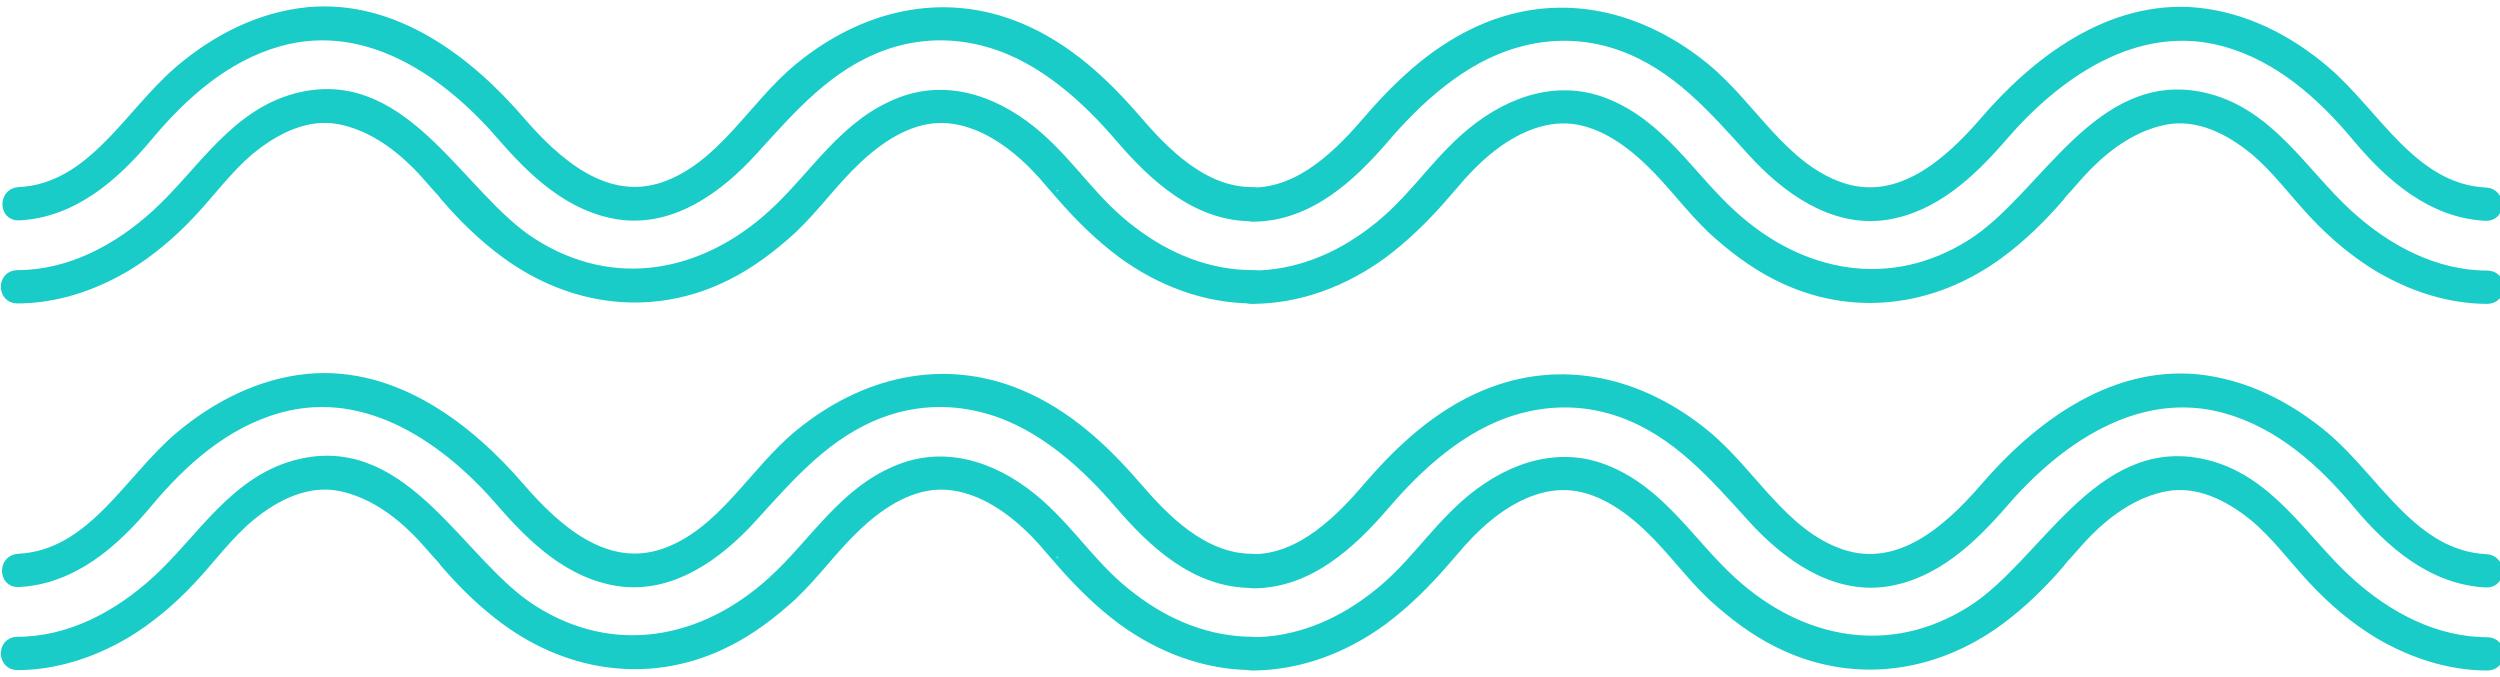
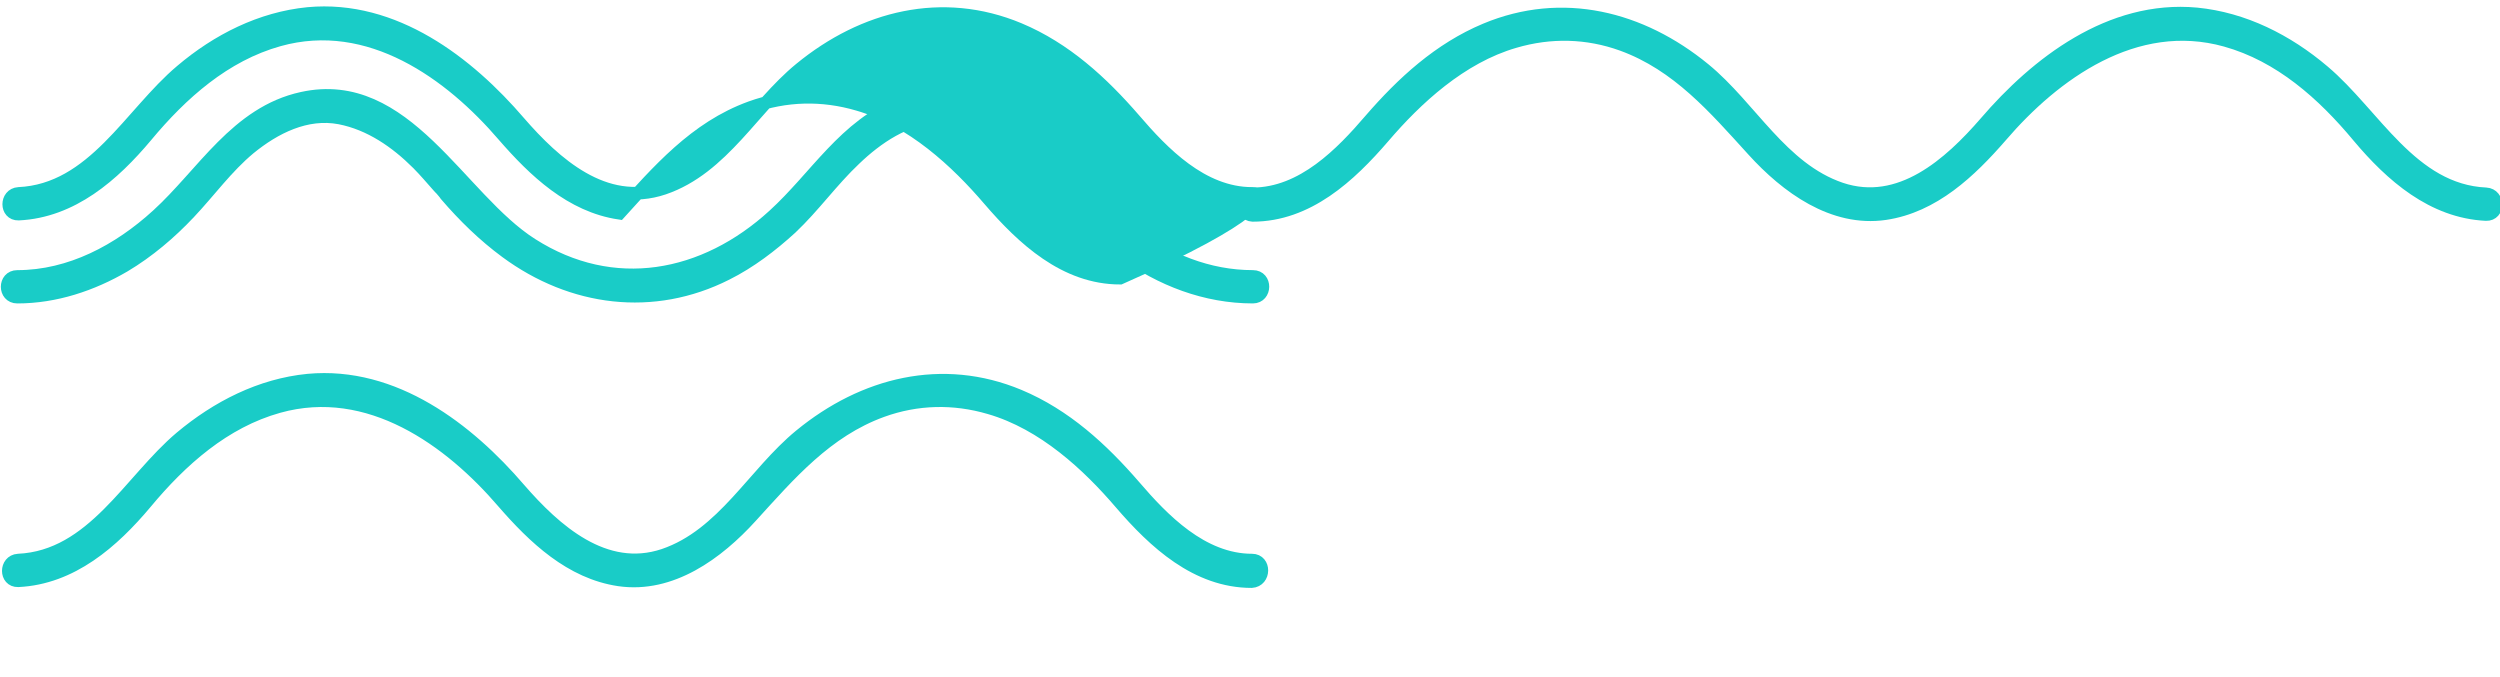
<svg xmlns="http://www.w3.org/2000/svg" version="1.1" id="Capa_1" x="0px" y="0px" viewBox="0 0 593.2 160.6" style="enable-background:new 0 0 593.2 160.6;" xml:space="preserve">
  <style type="text/css">
	.st0{fill:#19CCC7;stroke:#19CCC7;stroke-width:3;stroke-miterlimit:10;}
</style>
  <g>
    <g>
      <g>
        <g>
          <g>
            <g>
              <g>
-                 <path class="st0" d="M4.1,157.5c9,0,17.7-2.9,25.4-7.4c5.7-3.4,10.9-7.8,15.5-12.7c4.8-5.1,8.8-10.7,14.2-15.2         c6-4.9,13.5-8.7,21.4-7.2c7.2,1.4,13.4,5.7,18.5,10.8c1.7,1.7,3.3,3.6,4.9,5.4c1.2,1.3,0,0,0.5,0.5c0.4,0.5,0.9,1,1.3,1.6         c4.3,5,9,9.6,14.3,13.5c15.6,11.5,34.9,14,52.3,5.2c5.6-2.8,10.7-6.7,15.3-10.9c5.4-5.1,9.7-11.2,15.1-16.3         c5.3-5.1,12.2-9.8,19.7-10.1c7.1-0.3,13.9,3.3,19.2,7.7c2.9,2.4,5.5,5.1,7.9,8c0.5,0.5,0.9,1.1,1.4,1.6         c-0.9-1,0.4,0.4,0.6,0.7c4.5,5.2,9.3,10,14.8,14.1c9,6.6,19.7,10.7,30.9,10.7c3.1,0,3.2-4.9,0-4.9c-10.6,0-20.4-4-28.8-10.4         c-9.2-6.9-13.9-15-22.1-22.3c-9-8-20.9-12.9-32.7-8.3c-13.2,5.1-20.1,17.4-30.1,26.5c-16.5,15.1-38.1,19.2-57.4,6.9         c-17.2-10.9-29.9-40.1-54.5-34.7c-15.6,3.4-23.5,17.9-34.4,27.8c-9.1,8.3-20.6,14.5-33.2,14.5C0.9,152.6,0.9,157.5,4.1,157.5         L4.1,157.5z" />
-               </g>
+                 </g>
            </g>
            <g>
              <g>
                <path class="st0" d="M297.1,132.9c-11.9,0-21.2-9.7-27.9-17.5c-7.7-8.9-16.4-16.9-27.4-21.5c-18.2-7.6-36.9-2.9-51.9,9.4         c-11,9-18.3,23.6-32.4,28.4c-14,4.7-25.8-5.9-34.3-15.7c-12.1-14.1-29.6-27.7-50.1-25.8c-11.3,1.1-21.6,6.4-30.2,13.6         C30.8,114,22,132.1,4.3,132.9c-3.1,0.2-3.1,5,0,4.9c12.7-0.6,22.5-9.2,30.3-18.5c8.4-10.1,18.6-19.2,31.5-22.8         c21.5-6,40.7,8,53.3,22.7c7.3,8.4,16,16.7,27.5,18.4c12.4,1.8,23.4-6.3,31.3-15c9.2-10.1,17.9-20.3,31.1-25.1         c8.3-3,17-3.2,25.5-0.7c12.8,3.7,23.4,13.6,31.1,22.6c8,9.3,18,18.6,31.1,18.6C300.2,137.8,300.2,132.9,297.1,132.9         L297.1,132.9z" />
              </g>
            </g>
          </g>
        </g>
      </g>
      <g>
        <g>
          <g>
            <g>
              <g>
                <path class="st0" d="M4.1,70.5c9,0,17.7-2.9,25.4-7.4c5.7-3.4,10.9-7.8,15.5-12.7c4.8-5.1,8.8-10.7,14.2-15.2         c6-4.9,13.5-8.7,21.4-7.2c7.2,1.4,13.4,5.7,18.5,10.8c1.7,1.7,3.3,3.6,4.9,5.4c1.2,1.3,0,0,0.5,0.5c0.4,0.5,0.9,1,1.3,1.6         c4.3,5,9,9.6,14.3,13.5c15.6,11.5,34.9,14,52.3,5.2c5.6-2.8,10.7-6.7,15.3-10.9c5.4-5.1,9.7-11.2,15.1-16.3         c5.3-5.1,12.2-9.8,19.7-10.1c7.1-0.3,13.9,3.3,19.2,7.7c2.9,2.4,5.5,5.1,7.9,8c0.5,0.5,0.9,1.1,1.4,1.6         c-0.9-1,0.4,0.4,0.6,0.7c4.5,5.2,9.3,10,14.8,14.1c9,6.6,19.7,10.7,30.9,10.7c3.1,0,3.2-4.9,0-4.9c-10.6,0-20.4-4-28.8-10.4         c-9.2-6.9-13.9-15-22.1-22.3c-9-8-20.9-12.9-32.7-8.3c-13.2,5.1-20.1,17.4-30.1,26.5c-16.5,15.1-38.1,19.2-57.4,6.9         C109,47.1,96.3,17.9,71.7,23.3c-15.6,3.4-23.5,17.9-34.4,27.8c-9.1,8.3-20.6,14.5-33.2,14.5C0.9,65.6,0.9,70.5,4.1,70.5         L4.1,70.5z" />
              </g>
            </g>
            <g>
              <g>
-                 <path class="st0" d="M297.1,45.9c-11.9,0-21.2-9.7-27.9-17.5c-7.7-8.9-16.4-16.9-27.4-21.5c-18.2-7.6-36.9-2.9-51.9,9.4         c-11,9-18.3,23.6-32.4,28.4c-14,4.7-25.8-5.9-34.3-15.7C111.1,14.9,93.6,1.3,73.1,3.2C61.9,4.3,51.6,9.5,43,16.8         C30.9,27,22.1,45.1,4.4,45.9c-3.1,0.2-3.1,5,0,4.9c12.7-0.6,22.5-9.2,30.3-18.5c8.4-10.1,18.6-19.2,31.5-22.8         c21.5-6,40.7,8,53.3,22.7c7.3,8.4,16,16.7,27.5,18.4c12.4,1.8,23.4-6.3,31.3-15c9.2-10.1,17.9-20.3,31.1-25.1         c8.3-3,17-3.2,25.5-0.7c12.8,3.7,23.4,13.6,31.1,22.6c8,9.3,18,18.6,31.1,18.6C300.2,50.8,300.2,45.9,297.1,45.9L297.1,45.9z         " />
+                 <path class="st0" d="M297.1,45.9c-11.9,0-21.2-9.7-27.9-17.5c-7.7-8.9-16.4-16.9-27.4-21.5c-18.2-7.6-36.9-2.9-51.9,9.4         c-11,9-18.3,23.6-32.4,28.4c-14,4.7-25.8-5.9-34.3-15.7C111.1,14.9,93.6,1.3,73.1,3.2C61.9,4.3,51.6,9.5,43,16.8         C30.9,27,22.1,45.1,4.4,45.9c-3.1,0.2-3.1,5,0,4.9c12.7-0.6,22.5-9.2,30.3-18.5c8.4-10.1,18.6-19.2,31.5-22.8         c21.5-6,40.7,8,53.3,22.7c7.3,8.4,16,16.7,27.5,18.4c9.2-10.1,17.9-20.3,31.1-25.1         c8.3-3,17-3.2,25.5-0.7c12.8,3.7,23.4,13.6,31.1,22.6c8,9.3,18,18.6,31.1,18.6C300.2,50.8,300.2,45.9,297.1,45.9L297.1,45.9z         " />
              </g>
            </g>
          </g>
        </g>
      </g>
    </g>
    <g>
      <g>
        <g>
          <g>
            <g>
              <g>
-                 <path class="st0" d="M590.2,157.6c3.2,0,3.2-4.9,0-4.9c-12.6,0-24.1-6.2-33.2-14.5c-10.9-9.9-18.8-24.4-34.4-27.8         c-24.6-5.4-37.3,23.8-54.5,34.7c-19.3,12.3-40.9,8.2-57.4-6.9c-10-9.1-16.9-21.4-30.1-26.5c-11.8-4.6-23.7,0.3-32.7,8.3         c-8.2,7.3-12.9,15.4-22.1,22.3c-8.4,6.4-18.2,10.4-28.8,10.4c-3.2,0-3.1,4.9,0,4.9c11.2,0,21.9-4.1,30.9-10.7         c5.5-4.1,10.3-8.9,14.8-14.1c0.2-0.3,1.5-1.7,0.6-0.7c0.5-0.5,0.9-1.1,1.4-1.6c2.4-2.9,5-5.6,7.9-8c5.3-4.4,12.1-8,19.2-7.7         c7.5,0.3,14.4,5,19.7,10.1c5.4,5.1,9.7,11.2,15.1,16.3c4.6,4.2,9.7,8.1,15.3,10.9c17.4,8.8,36.7,6.3,52.3-5.2         c5.3-3.9,10-8.5,14.3-13.5c0.4-0.6,0.9-1.1,1.3-1.6c0.5-0.5-0.7,0.8,0.5-0.5c1.6-1.8,3.2-3.7,4.9-5.4         c5.1-5.1,11.3-9.4,18.5-10.8c7.9-1.5,15.4,2.3,21.4,7.2c5.4,4.5,9.4,10.1,14.2,15.2c4.6,4.9,9.8,9.3,15.5,12.7         C572.5,154.7,581.2,157.6,590.2,157.6L590.2,157.6z" />
-               </g>
+                 </g>
            </g>
            <g>
              <g>
-                 <path class="st0" d="M297.2,133c-3.1,0-3.1,4.9,0.1,5.1c13.1,0,23.1-9.3,31.1-18.6c7.7-9,18.3-18.9,31.1-22.6         c8.5-2.5,17.2-2.3,25.5,0.7c13.2,4.8,21.9,15,31.1,25.1c7.9,8.7,18.9,16.8,31.3,15c11.5-1.7,20.2-10,27.5-18.4         c12.6-14.7,31.8-28.7,53.3-22.7c12.9,3.6,23.1,12.7,31.5,22.8c7.8,9.3,17.6,17.9,30.3,18.5c3.1,0.1,3.1-4.7,0-4.9         c-17.7-0.8-26.5-18.9-38.6-29.1c-8.6-7.2-18.9-12.5-30.2-13.6c-20.5-1.9-38,11.7-50.1,25.8c-8.5,9.8-20.3,20.4-34.3,15.7         c-14.1-4.8-21.4-19.4-32.4-28.4c-15-12.3-33.7-17-51.9-9.4c-11,4.6-19.7,12.6-27.4,21.5C318.4,123.3,309.1,133,297.2,133         L297.2,133z" />
-               </g>
+                 </g>
            </g>
          </g>
        </g>
      </g>
      <g>
        <g>
          <g>
            <g>
              <g>
-                 <path class="st0" d="M590.2,70.6c3.2,0,3.2-4.9,0-4.9c-12.6,0-24.1-6.2-33.2-14.5c-10.9-9.9-18.8-24.4-34.4-27.8         C498,18,485.3,47.2,468.1,58.1c-19.3,12.3-40.9,8.2-57.4-6.9c-10-9.1-16.9-21.4-30.1-26.5c-11.8-4.6-23.7,0.3-32.7,8.3         c-8.2,7.3-12.9,15.4-22.1,22.3c-8.4,6.4-18.2,10.4-28.8,10.4c-3.2,0-3.1,4.9,0,4.9c11.2,0,21.9-4.1,30.9-10.7         c5.5-4.1,10.3-8.9,14.8-14.1c0.2-0.3,1.5-1.7,0.6-0.7c0.5-0.5,0.9-1.1,1.4-1.6c2.4-2.9,5-5.6,7.9-8c5.3-4.4,12.1-8,19.2-7.7         c7.5,0.3,14.4,5,19.7,10.1c5.4,5.1,9.7,11.2,15.1,16.3c4.6,4.2,9.7,8.1,15.3,10.9c17.4,8.8,36.7,6.3,52.3-5.2         c5.3-3.9,10-8.5,14.3-13.5c0.4-0.6,0.9-1.1,1.3-1.6c0.5-0.5-0.7,0.8,0.5-0.5c1.6-1.8,3.2-3.7,4.9-5.4         c5.1-5.1,11.3-9.4,18.5-10.8c7.9-1.5,15.4,2.3,21.4,7.2c5.4,4.5,9.4,10.1,14.2,15.2c4.6,4.9,9.8,9.3,15.5,12.7         C572.5,67.7,581.2,70.6,590.2,70.6L590.2,70.6z" />
-               </g>
+                 </g>
            </g>
            <g>
              <g>
                <path class="st0" d="M297.2,46c-3.1,0-3.1,4.9,0,5.1c13.1,0,23.1-9.3,31.1-18.6c7.7-9,18.3-18.9,31.1-22.6         c8.5-2.5,17.2-2.3,25.5,0.7c13.2,4.8,21.9,15,31.1,25.1c7.9,8.7,18.9,16.8,31.3,15c11.5-1.7,20.2-10,27.5-18.4         c12.6-14.7,31.8-28.7,53.3-22.7c12.9,3.6,23.1,12.7,31.5,22.8c7.8,9.3,17.6,17.9,30.3,18.5c3.1,0.1,3.1-4.7,0-4.9         c-17.7-0.8-26.5-18.9-38.6-29.1c-8.6-7.3-18.9-12.5-30.1-13.6c-20.5-1.9-38,11.7-50.1,25.8c-8.5,9.8-20.3,20.4-34.3,15.7         c-14.1-4.8-21.4-19.4-32.4-28.4c-15-12.3-33.7-17-51.9-9.4c-11,4.6-19.7,12.6-27.4,21.5C318.4,36.3,309.1,46,297.2,46         L297.2,46z" />
              </g>
            </g>
          </g>
        </g>
      </g>
    </g>
  </g>
</svg>